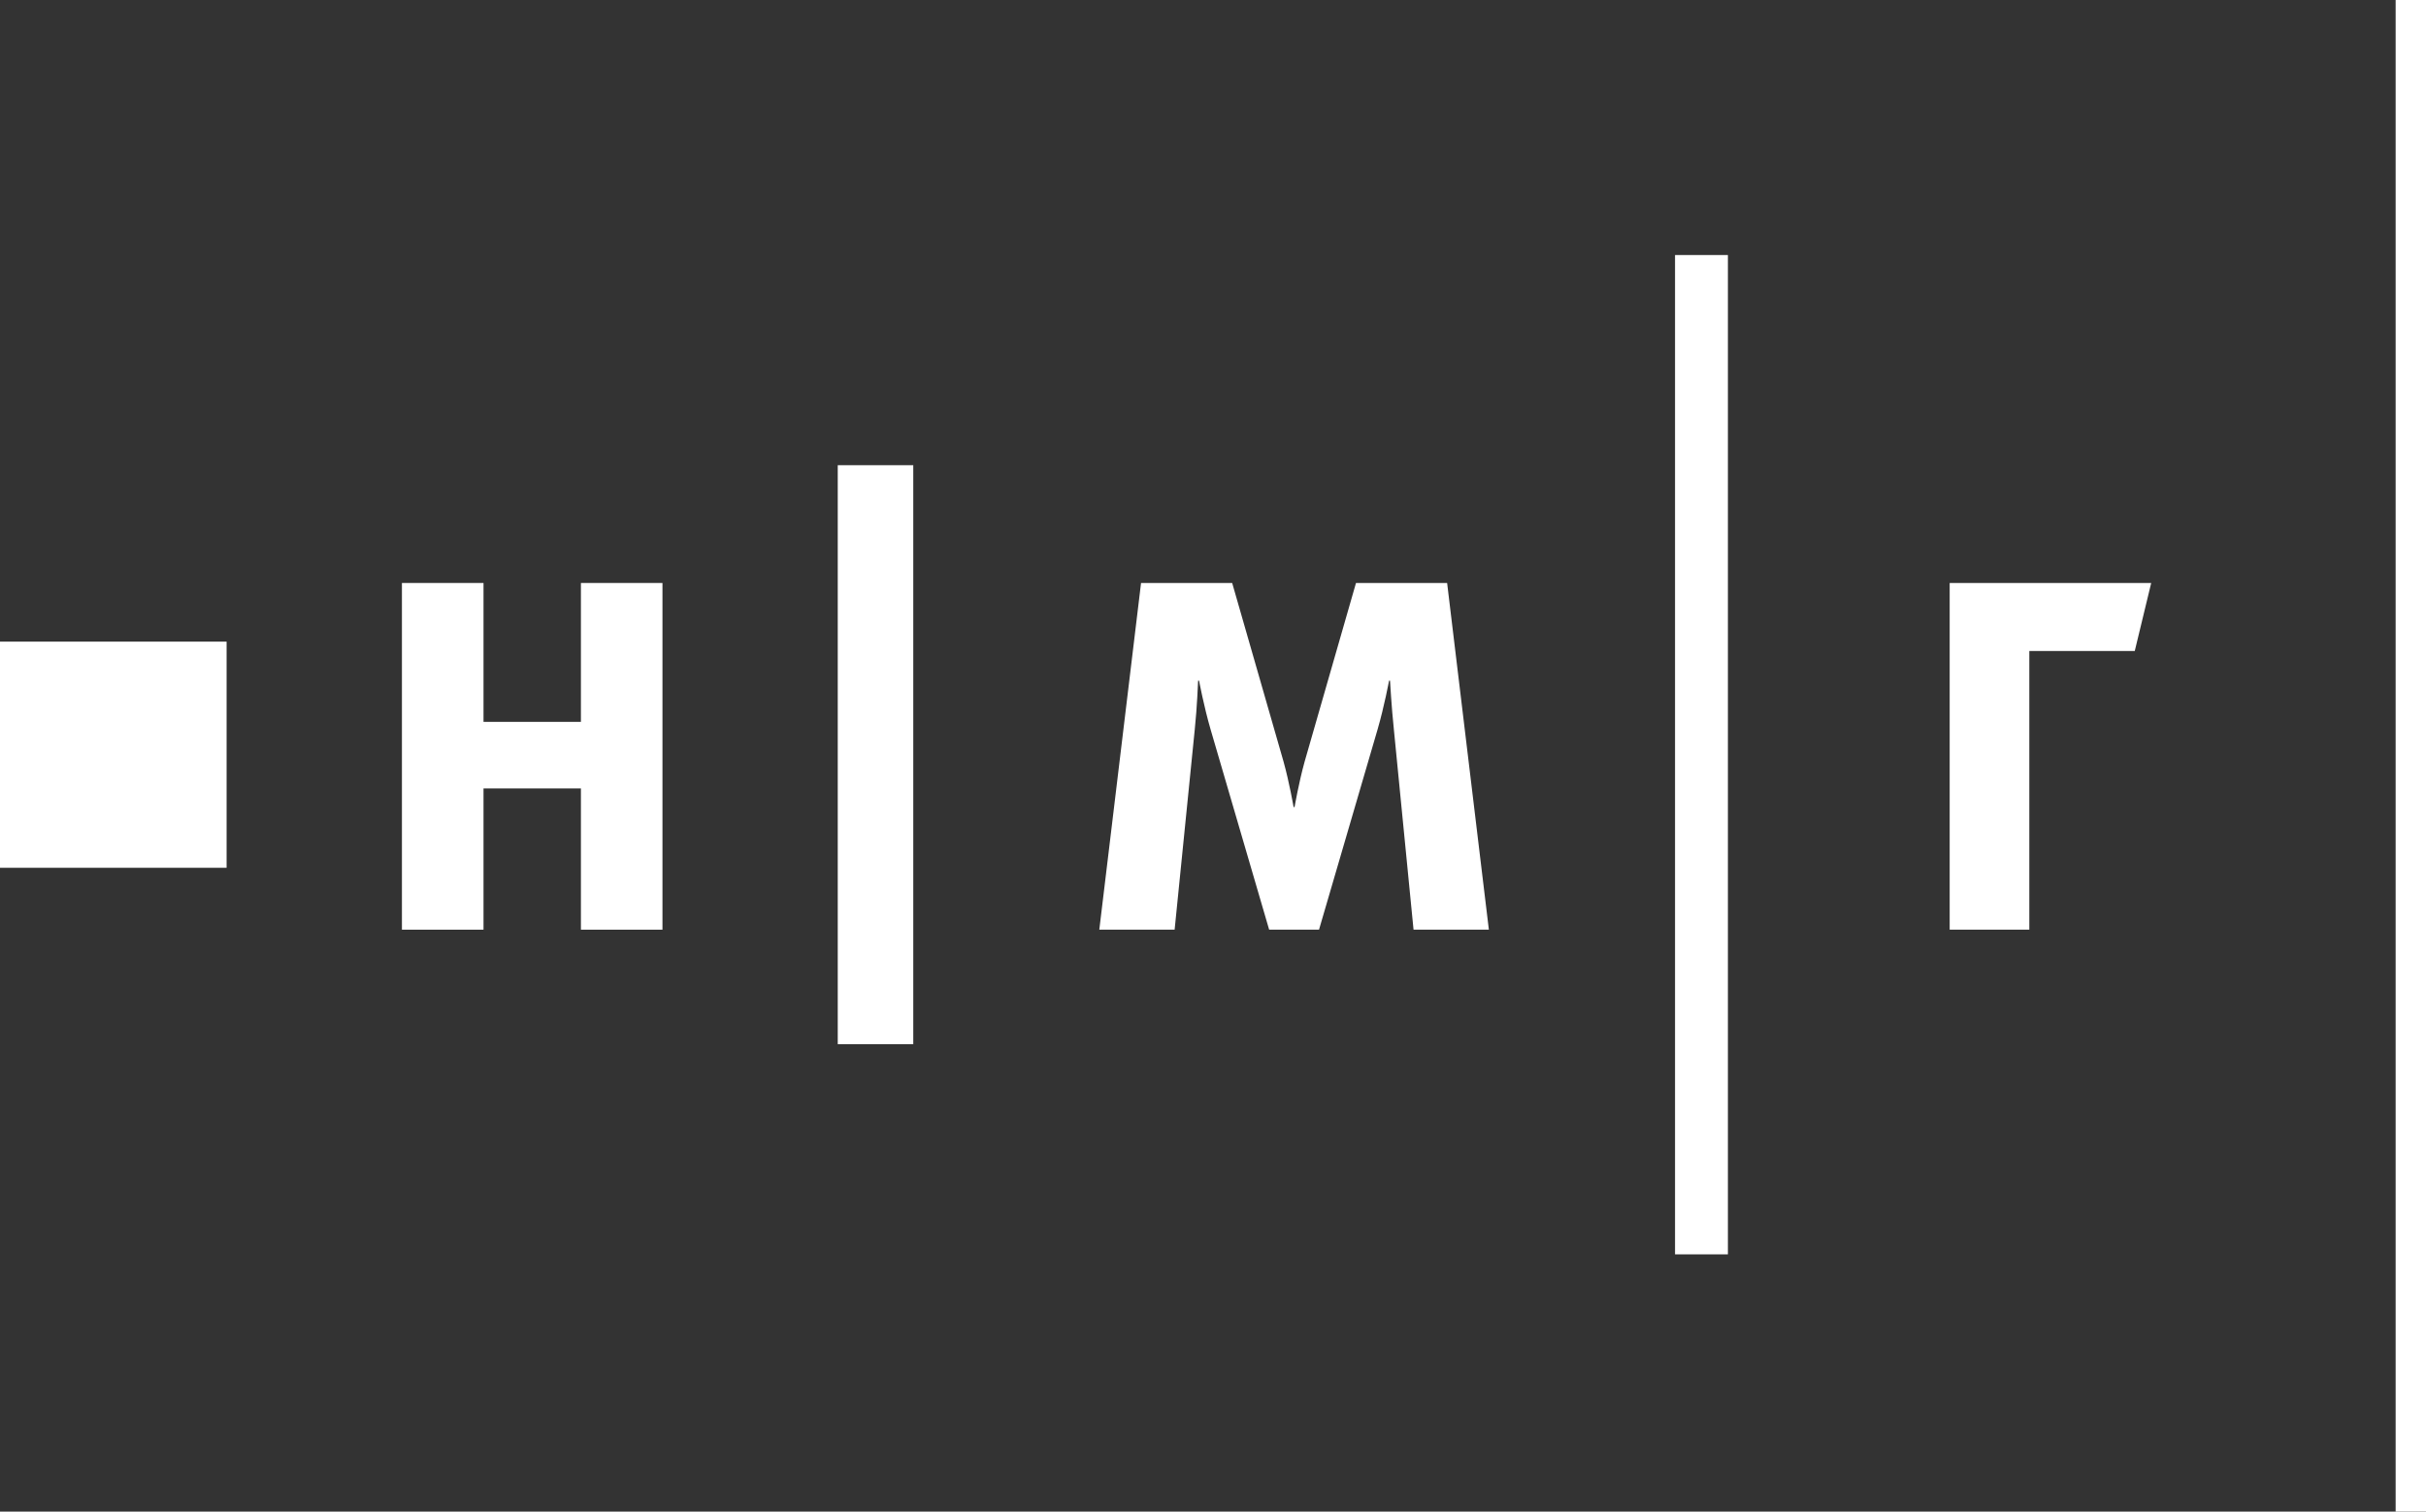
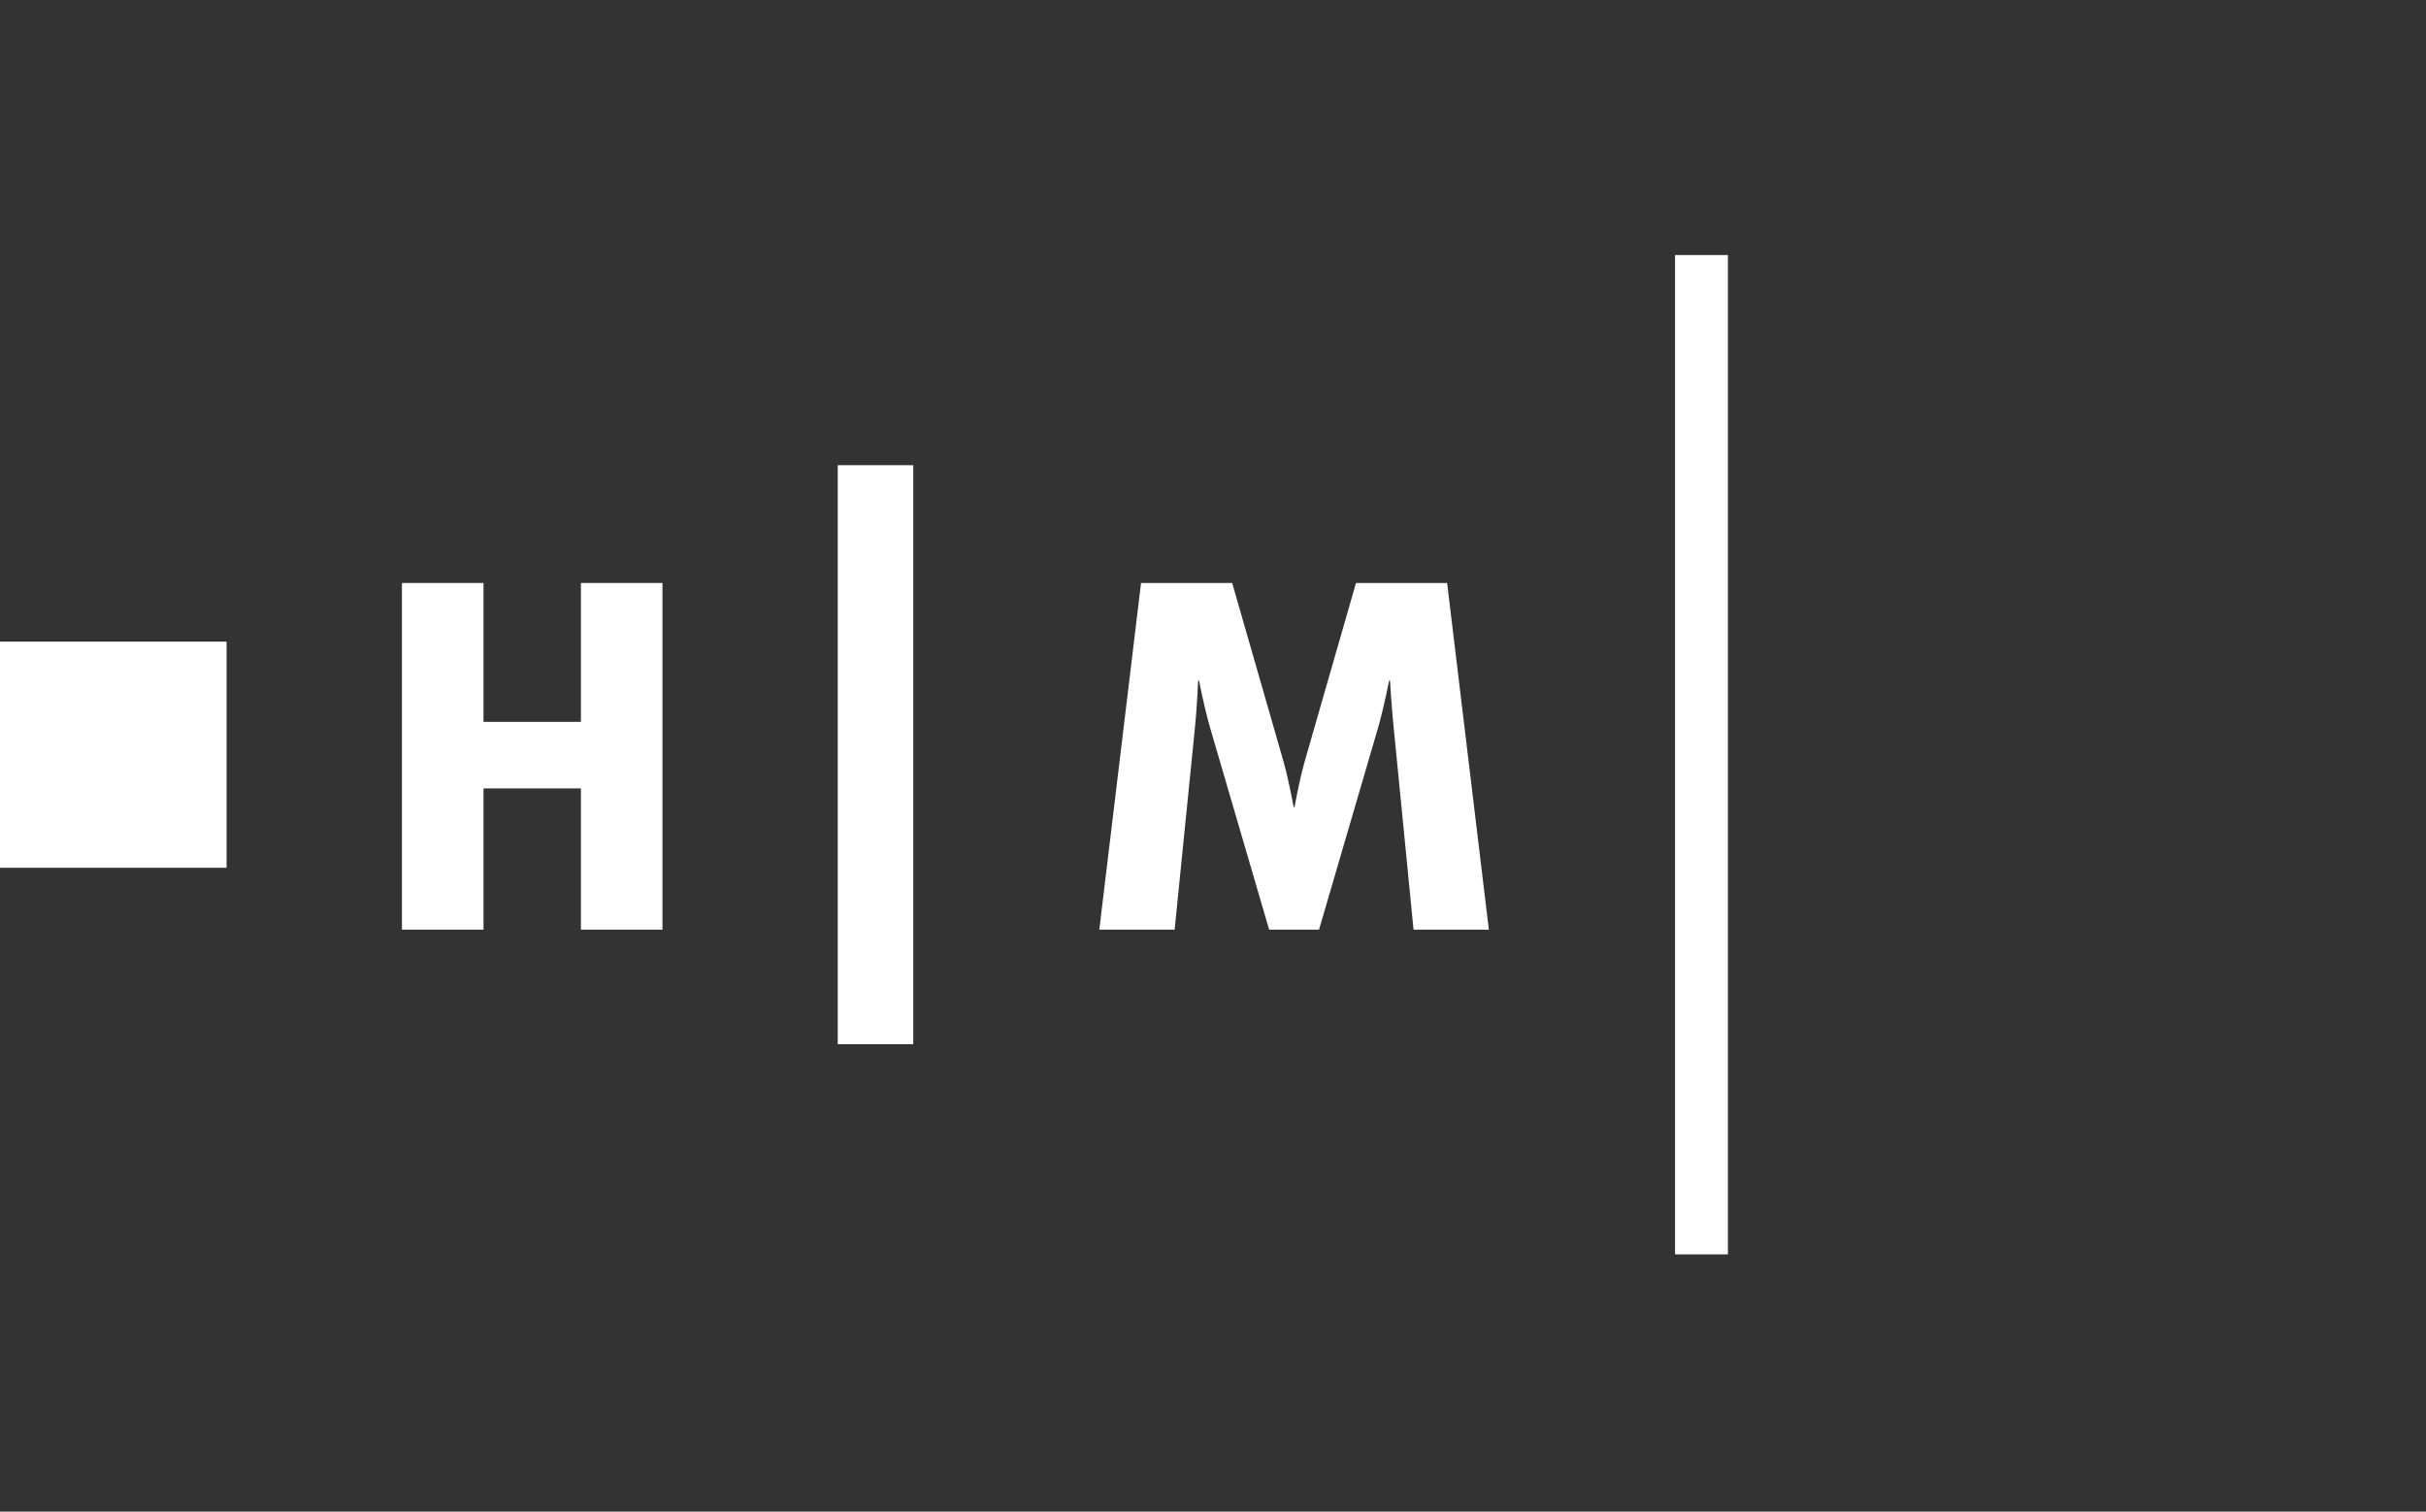
<svg xmlns="http://www.w3.org/2000/svg" version="1.1" id="Слой_1" x="0px" y="0px" viewBox="0 0 62.417 38.888" style="enable-background:new 0 0 62.417 38.888;" xml:space="preserve">
  <rect x="0" y="0" width="62.417" height="38.888" fill="#333333" stroke="none" />
  <style type="text/css"> .st0{fill:#FFFFFF;} .st1{fill-rule:evenodd;clip-rule:evenodd;fill:#FFFFFF;} .st2{fill-rule:evenodd;clip-rule:evenodd;fill:url(#SVGID_1_);} .st3{opacity:0.3;fill:#FFFFFF;} .st4{opacity:0.7;fill:#FFFFFF;} </style>
  <g>
    <path class="st0" d="M36.368,23.917l-0.506-5.149c-0.061-0.578-0.099-1.257-0.099-1.257h-0.025c0,0-0.123,0.665-0.296,1.257 l-1.506,5.149h-1.283l-1.506-5.149c-0.173-0.591-0.297-1.257-0.297-1.257h-0.025c0,0-0.025,0.678-0.086,1.257l-0.518,5.149h-1.938 l1.074-8.918h2.345l1.321,4.594c0.148,0.53,0.259,1.17,0.259,1.17h0.025c0,0,0.111-0.641,0.259-1.17l1.321-4.594h2.345l1.074,8.918 H36.368z" />
-     <polygon class="st0" points="52.211,16.747 52.211,23.917 50.162,23.917 50.162,14.998 55.347,14.998 54.924,16.747 " />
    <polygon class="st0" points="14.946,23.917 14.946,20.283 12.44,20.283 12.44,23.917 10.341,23.917 10.341,14.998 12.44,14.998 12.44,18.571 14.946,18.571 14.946,14.998 17.044,14.998 17.044,23.917 " />
    <rect x="21.554" y="11.968" class="st0" width="1.943" height="14.895" />
    <rect y="16.507" class="st0" width="5.83" height="5.818" />
    <rect x="43.096" y="6.561" class="st0" width="1.36" height="25.709" />
-     <rect x="61.636" class="st0" width="0.781" height="38.888" />
  </g>
</svg>